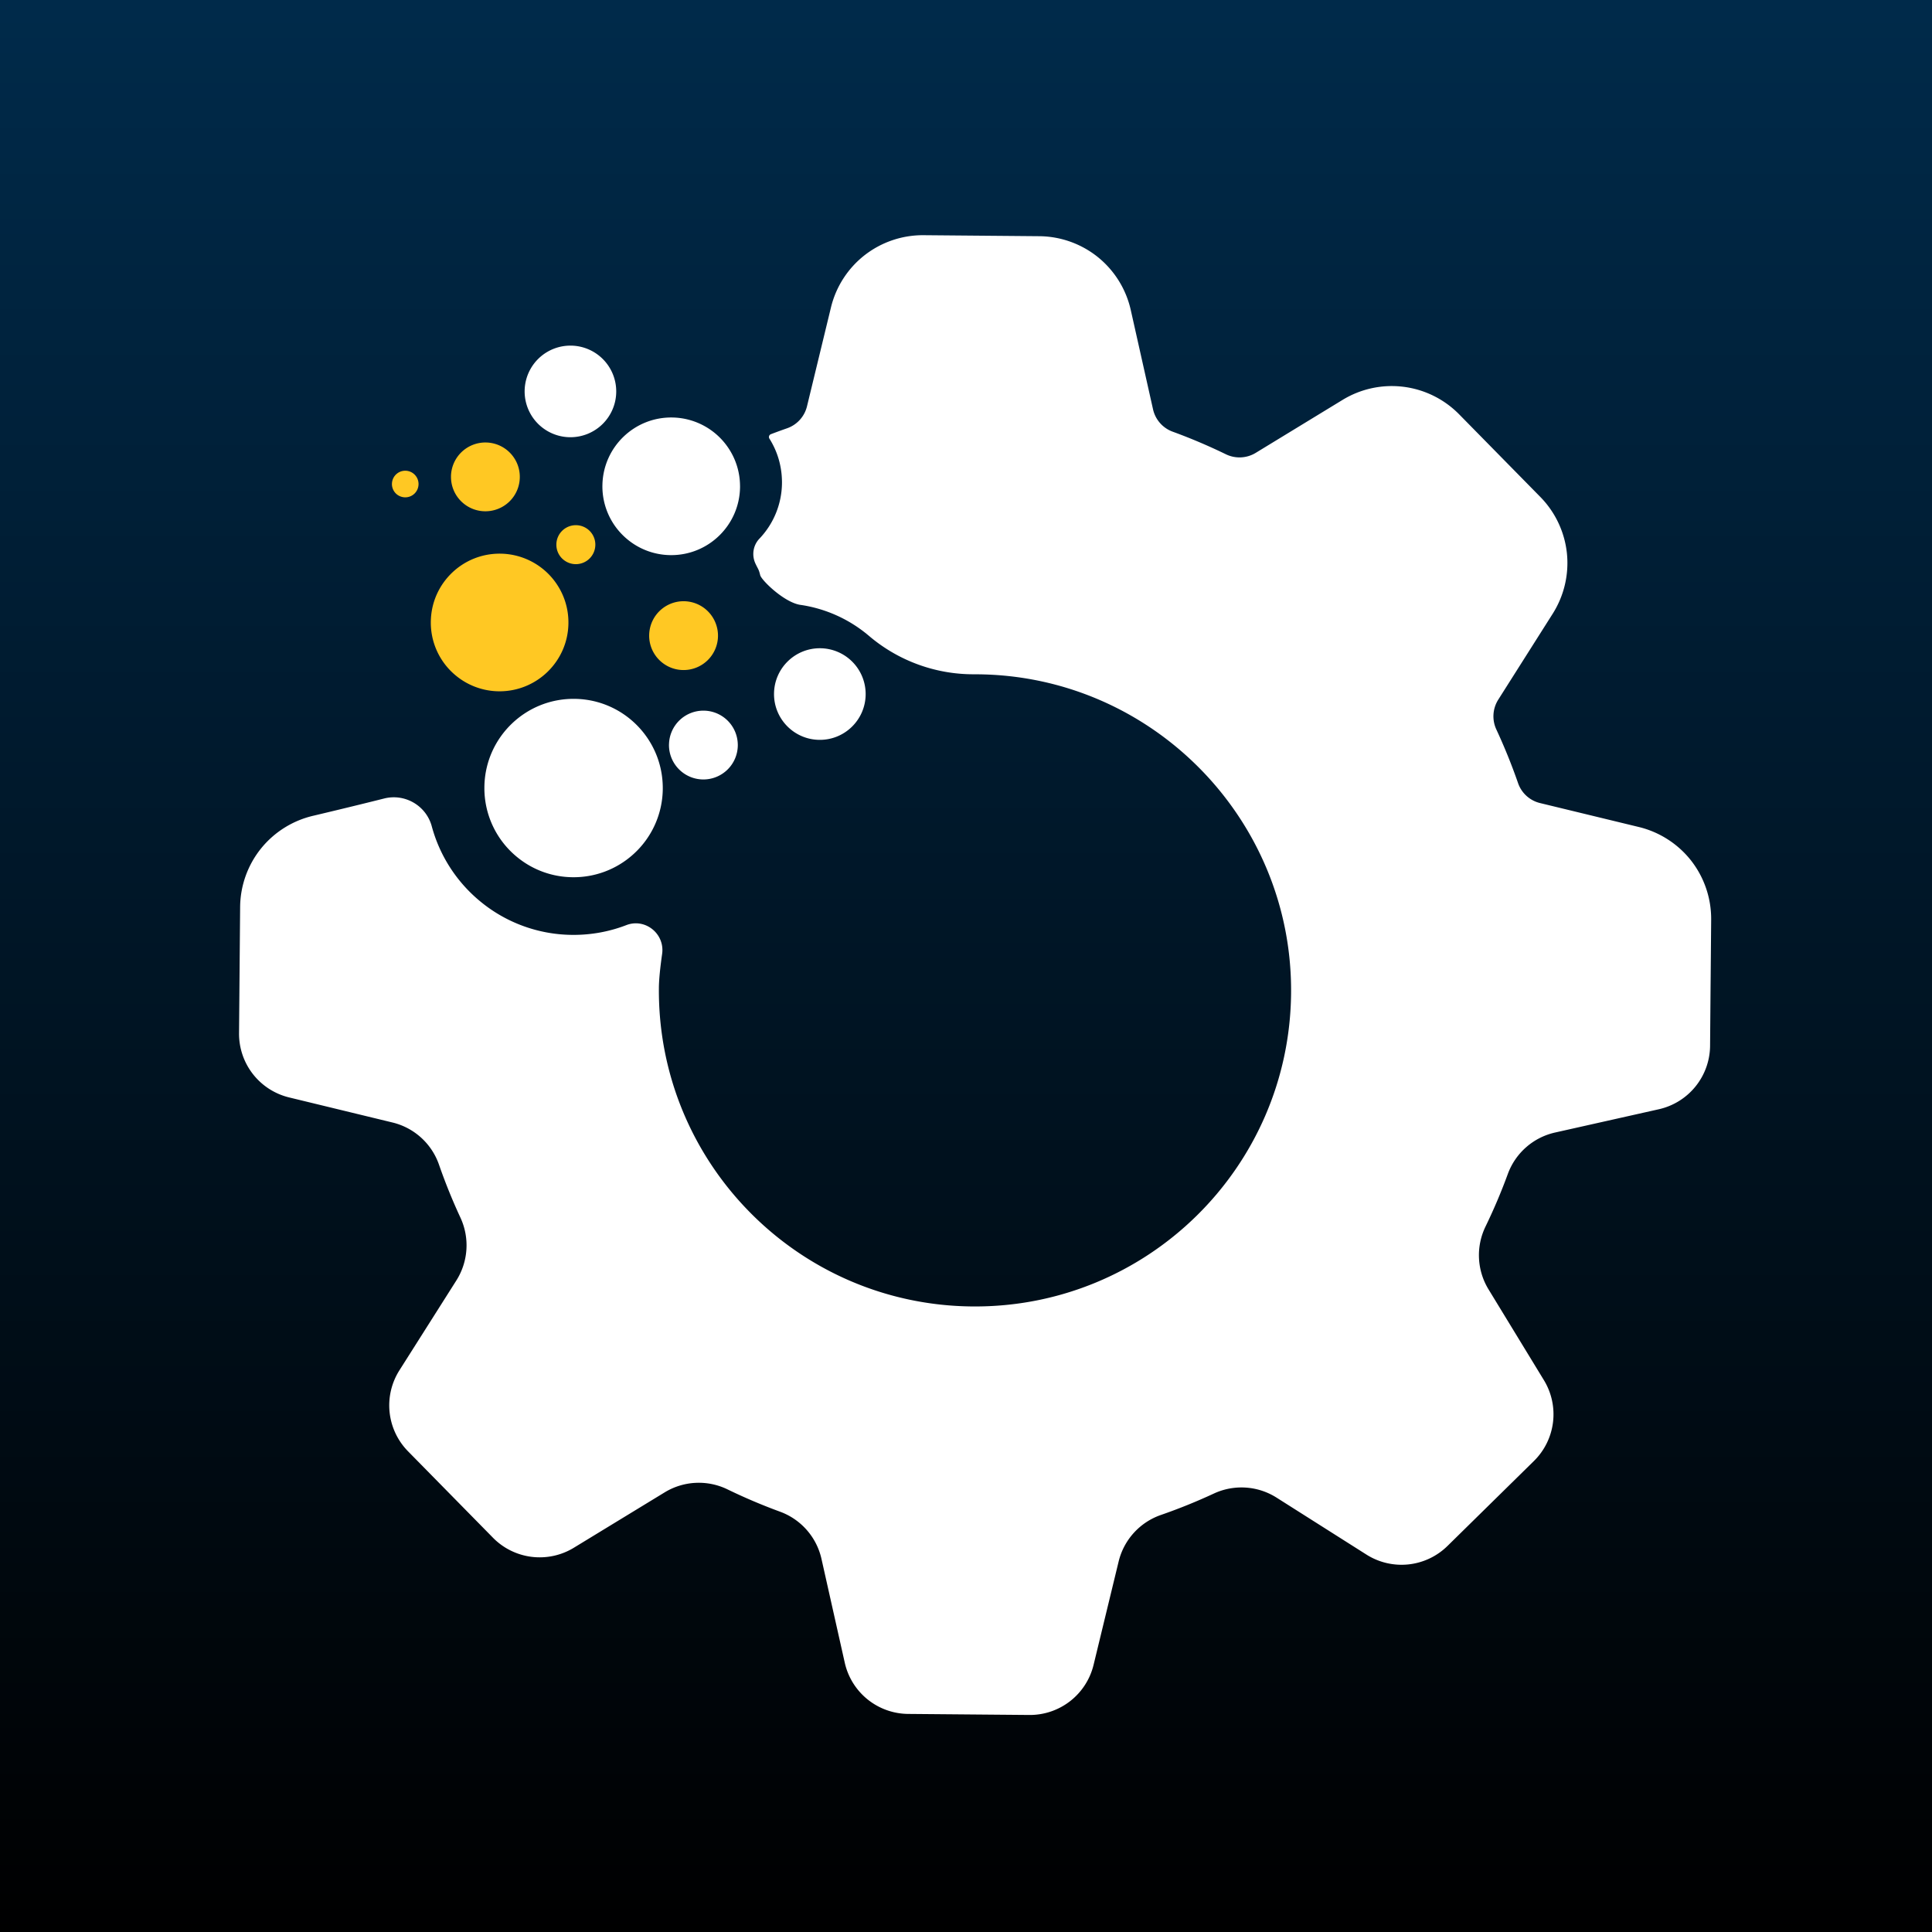
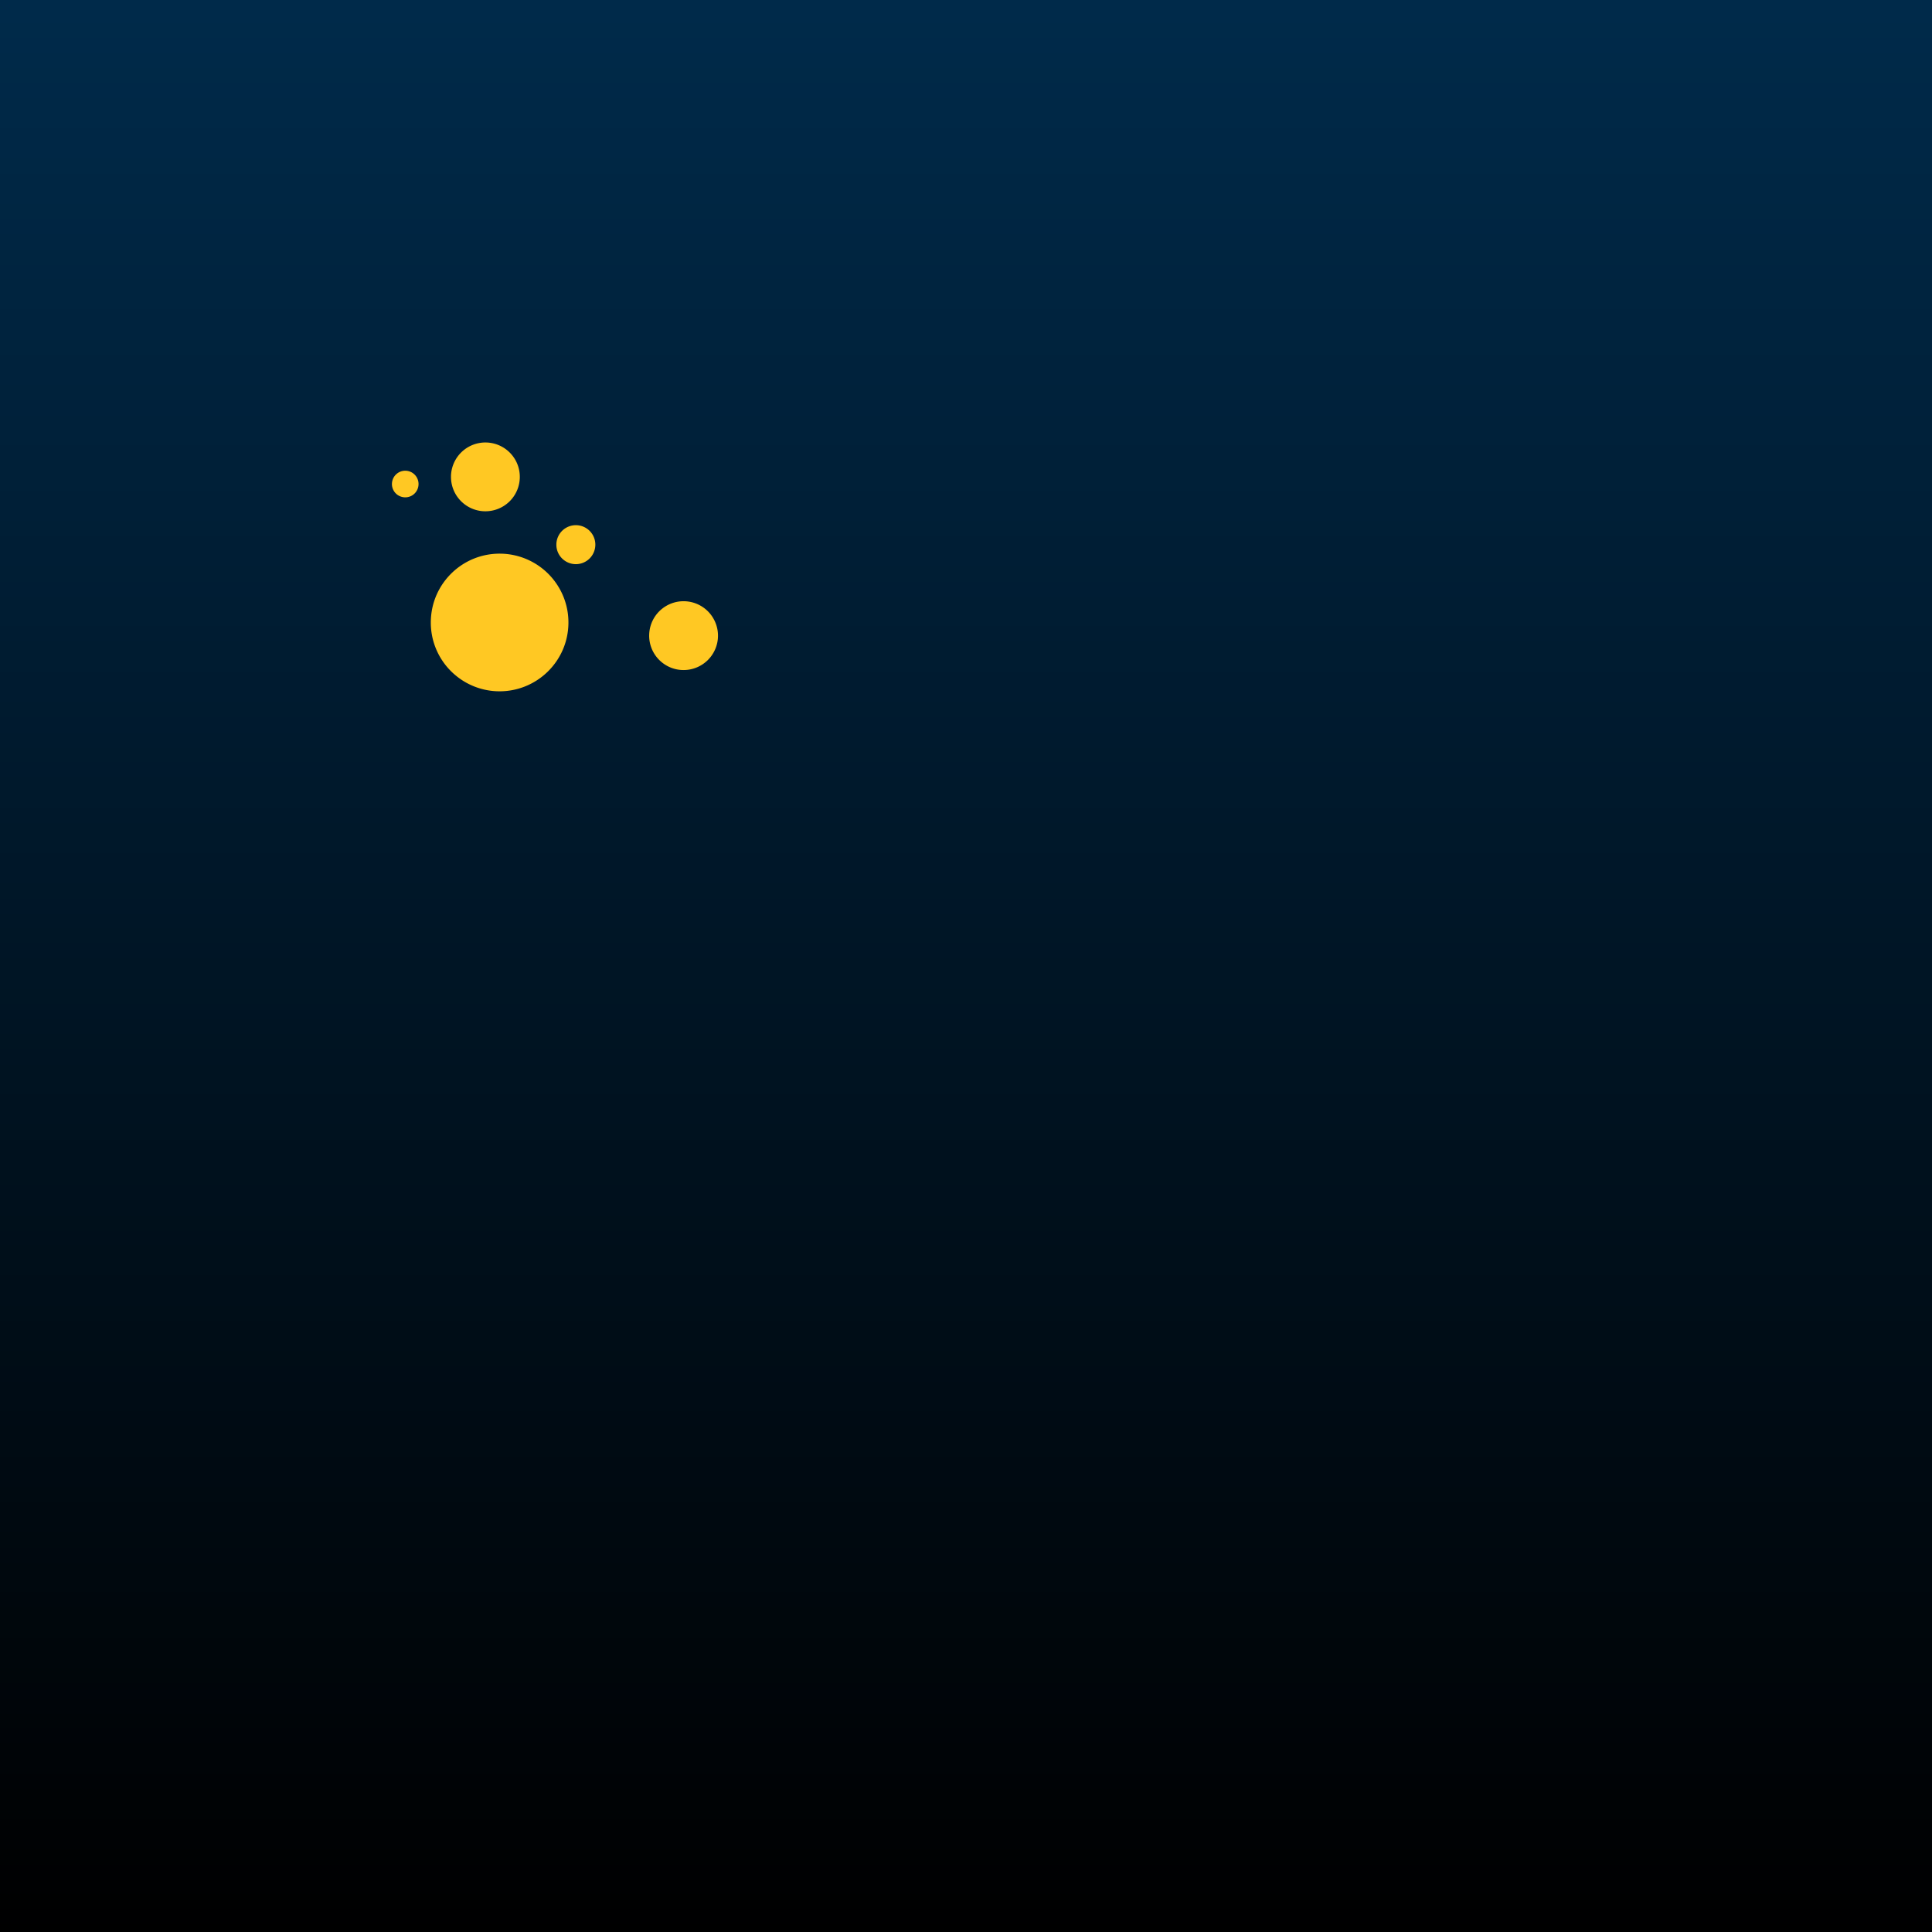
<svg xmlns="http://www.w3.org/2000/svg" data-bbox="-37.5 -37.5 450 450" height="500" viewBox="0 0 375 375" width="500" data-type="ugc">
  <g>
    <defs>
      <clipPath id="83a2b9b7-b65a-4f21-9a77-241a40c80060">
        <path d="M76 85h64v50H76Zm0 0" />
      </clipPath>
      <clipPath id="6d2abceb-a52f-4354-80ac-aaa0784366ea">
        <path d="M189.219 392.172-17.082 185.875 186.035-17.242l206.3 206.297Zm0 0" />
      </clipPath>
      <clipPath id="d687437a-c68f-48b0-842c-af0d1cf2feb3">
        <path d="M189.219 392.172-17.082 185.875 186.035-17.242l206.3 206.297Zm0 0" />
      </clipPath>
      <clipPath id="98268d5f-2ded-489b-b0bb-bfbc49fe12cb">
        <path d="M46 45h287v288H46Zm0 0" />
      </clipPath>
      <clipPath id="a8011de8-11a8-4429-8c10-f68d563053dc">
        <path d="M189.219 392.172-17.082 185.875 186.035-17.242l206.3 206.297Zm0 0" />
      </clipPath>
      <clipPath id="0aac6db1-555a-4678-982c-aa99e475db05">
        <path d="M189.219 392.172-17.082 185.875 186.035-17.242l206.3 206.297Zm0 0" />
      </clipPath>
      <linearGradient id="eabb49ef-925b-448e-9a61-7c8e97903ea1" y2="500" gradientUnits="userSpaceOnUse" x2="250" y1="0" gradientTransform="scale(.75)" x1="250">
        <stop offset="0" stop-color="#002A4A" />
        <stop offset=".008" stop-color="#002A4A" />
        <stop offset=".016" stop-color="#002A49" />
        <stop offset=".023" stop-color="#002949" />
        <stop offset=".031" stop-color="#002948" />
        <stop offset=".039" stop-color="#002947" />
        <stop offset=".047" stop-color="#002847" />
        <stop offset=".055" stop-color="#002846" />
        <stop offset=".063" stop-color="#002846" />
        <stop offset=".07" stop-color="#002745" />
        <stop offset=".078" stop-color="#002745" />
        <stop offset=".086" stop-color="#002744" />
        <stop offset=".094" stop-color="#002643" />
        <stop offset=".102" stop-color="#002643" />
        <stop offset=".109" stop-color="#002642" />
        <stop offset=".117" stop-color="#002542" />
        <stop offset=".125" stop-color="#002541" />
        <stop offset=".133" stop-color="#002540" />
        <stop offset=".141" stop-color="#002440" />
        <stop offset=".148" stop-color="#00243F" />
        <stop offset=".156" stop-color="#00243F" />
        <stop offset=".164" stop-color="#00233E" />
        <stop offset=".172" stop-color="#00233E" />
        <stop offset=".18" stop-color="#00233D" />
        <stop offset=".188" stop-color="#00223C" />
        <stop offset=".195" stop-color="#00223C" />
        <stop offset=".203" stop-color="#00223B" />
        <stop offset=".211" stop-color="#00213B" />
        <stop offset=".219" stop-color="#00213A" />
        <stop offset=".227" stop-color="#00213A" />
        <stop offset=".234" stop-color="#002039" />
        <stop offset=".242" stop-color="#002038" />
        <stop offset=".25" stop-color="#002038" />
        <stop offset=".258" stop-color="#001F37" />
        <stop offset=".266" stop-color="#001F37" />
        <stop offset=".273" stop-color="#001F36" />
        <stop offset=".281" stop-color="#001E35" />
        <stop offset=".289" stop-color="#001E35" />
        <stop offset=".297" stop-color="#001E34" />
        <stop offset=".305" stop-color="#001D34" />
        <stop offset=".313" stop-color="#001D33" />
        <stop offset=".32" stop-color="#001D33" />
        <stop offset=".328" stop-color="#001C32" />
        <stop offset=".336" stop-color="#001C31" />
        <stop offset=".344" stop-color="#001C31" />
        <stop offset=".352" stop-color="#001B30" />
        <stop offset=".359" stop-color="#001B30" />
        <stop offset=".367" stop-color="#001B2F" />
        <stop offset=".375" stop-color="#001A2F" />
        <stop offset=".383" stop-color="#001A2E" />
        <stop offset=".391" stop-color="#001A2D" />
        <stop offset=".398" stop-color="#00192D" />
        <stop offset=".406" stop-color="#00192C" />
        <stop offset=".414" stop-color="#00192C" />
        <stop offset=".422" stop-color="#00182B" />
        <stop offset=".43" stop-color="#00182A" />
        <stop offset=".438" stop-color="#00182A" />
        <stop offset=".445" stop-color="#001729" />
        <stop offset=".453" stop-color="#001729" />
        <stop offset=".461" stop-color="#001728" />
        <stop offset=".469" stop-color="#001628" />
        <stop offset=".477" stop-color="#001627" />
        <stop offset=".484" stop-color="#001626" />
        <stop offset=".492" stop-color="#001526" />
        <stop offset=".5" stop-color="#001525" />
        <stop offset=".508" stop-color="#001525" />
        <stop offset=".516" stop-color="#001524" />
        <stop offset=".523" stop-color="#001424" />
        <stop offset=".531" stop-color="#001423" />
        <stop offset=".539" stop-color="#001422" />
        <stop offset=".547" stop-color="#001322" />
        <stop offset=".555" stop-color="#001321" />
        <stop offset=".563" stop-color="#001321" />
        <stop offset=".57" stop-color="#001220" />
        <stop offset=".578" stop-color="#001220" />
        <stop offset=".586" stop-color="#00121F" />
        <stop offset=".594" stop-color="#00111E" />
        <stop offset=".602" stop-color="#00111E" />
        <stop offset=".609" stop-color="#00111D" />
        <stop offset=".617" stop-color="#00101D" />
        <stop offset=".625" stop-color="#00101C" />
        <stop offset=".633" stop-color="#00101B" />
        <stop offset=".641" stop-color="#000F1B" />
        <stop offset=".648" stop-color="#000F1A" />
        <stop offset=".656" stop-color="#000F1A" />
        <stop offset=".664" stop-color="#000E19" />
        <stop offset=".672" stop-color="#000E19" />
        <stop offset=".68" stop-color="#000E18" />
        <stop offset=".688" stop-color="#000D17" />
        <stop offset=".695" stop-color="#000D17" />
        <stop offset=".703" stop-color="#000D16" />
        <stop offset=".711" stop-color="#000C16" />
        <stop offset=".719" stop-color="#000C15" />
        <stop offset=".727" stop-color="#000C15" />
        <stop offset=".734" stop-color="#000B14" />
        <stop offset=".742" stop-color="#000B13" />
        <stop offset=".75" stop-color="#000B13" />
        <stop offset=".758" stop-color="#000A12" />
        <stop offset=".766" stop-color="#000A12" />
        <stop offset=".773" stop-color="#000A11" />
        <stop offset=".781" stop-color="#000910" />
        <stop offset=".789" stop-color="#000910" />
        <stop offset=".797" stop-color="#00090F" />
        <stop offset=".805" stop-color="#00080F" />
        <stop offset=".813" stop-color="#00080E" />
        <stop offset=".82" stop-color="#00080E" />
        <stop offset=".828" stop-color="#00070D" />
        <stop offset=".836" stop-color="#00070C" />
        <stop offset=".844" stop-color="#00070C" />
        <stop offset=".852" stop-color="#00060B" />
        <stop offset=".859" stop-color="#00060B" />
        <stop offset=".867" stop-color="#00060A" />
        <stop offset=".875" stop-color="#00050A" />
        <stop offset=".883" stop-color="#000509" />
        <stop offset=".891" stop-color="#000508" />
        <stop offset=".898" stop-color="#000408" />
        <stop offset=".906" stop-color="#000407" />
        <stop offset=".914" stop-color="#000407" />
        <stop offset=".922" stop-color="#000306" />
        <stop offset=".93" stop-color="#000305" />
        <stop offset=".938" stop-color="#000305" />
        <stop offset=".945" stop-color="#000204" />
        <stop offset=".953" stop-color="#000204" />
        <stop offset=".961" stop-color="#000203" />
        <stop offset=".969" stop-color="#000103" />
        <stop offset=".977" stop-color="#000102" />
        <stop offset=".984" stop-color="#000101" />
        <stop offset=".992" stop-color="#000001" />
        <stop offset="1" stop-color="#000000" />
      </linearGradient>
    </defs>
    <path fill="#ffffff" d="M412.5-37.5v450h-450v-450z" />
    <path fill="url(#eabb49ef-925b-448e-9a61-7c8e97903ea1)" d="M412.5-37.5v450h-450v-450z" />
    <g clip-path="url(#83a2b9b7-b65a-4f21-9a77-241a40c80060)">
      <g clip-path="url(#6d2abceb-a52f-4354-80ac-aaa0784366ea)">
        <g clip-path="url(#d687437a-c68f-48b0-842c-af0d1cf2feb3)">
          <path d="M139.36 123.195a6.7 6.7 0 0 0-1.024-3.37 6.676 6.676 0 0 0-12.328 3.344q-.005.075-.004.151a6.66 6.66 0 0 0 2.402 5.188 6.65 6.65 0 0 0 4.219 1.547 6.68 6.68 0 0 0 6.738-6.618q-.005-.124-.004-.242M81.237 93.88a2.58 2.58 0 0 0-2.559-2.512 2.58 2.58 0 0 0-2.6 2.5c0 .02-.005.04-.005.059a2.59 2.59 0 0 0 .93 2.008c.441.367 1.012.59 1.633.597a2.574 2.574 0 0 0 2.601-2.558c.004-.032 0-.063 0-.094m34.317 11.738a3.78 3.78 0 0 0-3.75-3.68 3.78 3.78 0 0 0-3.813 3.665v.085a3.75 3.75 0 0 0 1.36 2.938 3.782 3.782 0 0 0 6.203-2.871zM100.89 92.383a6.6 6.6 0 0 0-1.02-3.375 6.681 6.681 0 0 0-12.332 3.347v.153a6.65 6.65 0 0 0 2.406 5.187 6.63 6.63 0 0 0 4.215 1.543 6.673 6.673 0 0 0 6.735-6.617q.001-.122-.004-.238m9.441 28.555c-.062 7.374-6.098 13.3-13.473 13.242a13.3 13.3 0 0 1-8.43-3.094 13.3 13.3 0 0 1-4.8-10.684c.219-7.23 6.187-13 13.46-12.937a13.35 13.35 0 0 1 11.196 6.25 13.3 13.3 0 0 1 2.047 7.222" fill="#ffc823" />
        </g>
      </g>
    </g>
    <g clip-path="url(#98268d5f-2ded-489b-b0bb-bfbc49fe12cb)">
      <g clip-path="url(#a8011de8-11a8-4429-8c10-f68d563053dc)">
        <g clip-path="url(#0aac6db1-555a-4678-982c-aa99e475db05)">
-           <path d="M159.207 125.824c-4.91-.039-8.926 3.906-8.969 8.813-.043 4.91 3.907 8.926 8.817 8.968 4.906.043 8.922-3.902 8.968-8.812a8.894 8.894 0 0 0-8.816-8.969m-48.41-58.738a8.888 8.888 0 1 0-.152 17.777 8.887 8.887 0 0 0 8.964-8.808 8.89 8.89 0 0 0-8.812-8.97m32.406 77.348a6.674 6.674 0 0 0-6.617-6.496 6.673 6.673 0 0 0-6.73 6.468c-.004.051-.004.102-.008.153a6.67 6.67 0 0 0 2.406 5.187 6.67 6.67 0 0 0 4.215 1.547 6.68 6.68 0 0 0 6.738-6.621q.001-.122-.004-.238m.43-50.403a13.25 13.25 0 0 0-2.043-6.746 13.35 13.35 0 0 0-11.192-6.25c-7.277-.062-13.242 5.707-13.464 12.942l-.008.304a13.32 13.32 0 0 0 4.812 10.375 13.3 13.3 0 0 0 8.426 3.094c7.379.066 13.41-5.863 13.477-13.242q-.001-.24-.008-.477m-49.606 58.383q-.007.186-.007.367v.028a17.26 17.26 0 0 0 6.234 13.453 17.2 17.2 0 0 0 10.926 4.008 17.25 17.25 0 0 0 11.726-4.438 17.26 17.26 0 0 0 5.739-12.723c0-.207 0-.418-.008-.625a17.2 17.2 0 0 0-2.649-8.742c-3.035-4.82-8.386-8.043-14.508-8.094-9.43-.082-17.164 7.391-17.453 16.766m73.809-102.89a18.4 18.4 0 0 1 11.418-3.872l22.504.196a18.4 18.4 0 0 1 11.351 4.066 18.4 18.4 0 0 1 6.368 10.242l4.324 19.285a6.02 6.02 0 0 0 3.824 4.352c3.496 1.277 6.96 2.75 10.297 4.371a6.05 6.05 0 0 0 5.805-.258l16.878-10.293a18.35 18.35 0 0 1 11.79-2.539 18.36 18.36 0 0 1 10.812 5.336l15.773 16.05a18.37 18.37 0 0 1 5.153 10.903 18.4 18.4 0 0 1-2.742 11.742l-10.582 16.7a6.05 6.05 0 0 0-.364 5.797 112 112 0 0 1 4.2 10.37 6 6 0 0 0 4.28 3.903l19.208 4.656c4 .973 7.597 3.293 10.133 6.54a18.4 18.4 0 0 1 3.87 11.421l-.097 11.25c-.004.52-.016 1.5-.016 1.5l-.097 11.754a12.735 12.735 0 0 1-9.942 12.309l-20.152 4.52a12.73 12.73 0 0 0-9.168 8.054 110 110 0 0 1-4.312 10.164 12.74 12.74 0 0 0 .562 12.21l10.758 17.638a12.72 12.72 0 0 1-1.945 15.695l-16.77 16.484a12.72 12.72 0 0 1-15.73 1.676l-17.45-11.058a12.73 12.73 0 0 0-12.195-.778 110 110 0 0 1-10.238 4.14 12.74 12.74 0 0 0-8.215 9.028l-4.867 20.074a12.724 12.724 0 0 1-12.473 9.723l-23.516-.203a12.72 12.72 0 0 1-12.304-9.938l-4.52-20.152a12.73 12.73 0 0 0-8.058-9.168 111 111 0 0 1-10.164-4.316 12.73 12.73 0 0 0-12.207.566l-17.637 10.754a12.724 12.724 0 0 1-15.7-1.945l-.374-.383-15.73-16.004-.376-.383a12.72 12.72 0 0 1-1.676-15.726l11.059-17.45a12.76 12.76 0 0 0 .777-12.199 110 110 0 0 1-4.144-10.238 12.72 12.72 0 0 0-9.028-8.211l-20.07-4.867a12.72 12.72 0 0 1-9.723-12.477l.102-11.758.012-1.492.097-11.254a18.36 18.36 0 0 1 4.067-11.351 18.4 18.4 0 0 1 10.242-6.368s7.437-1.757 13.648-3.324c4.04-1.015 8.16 1.387 9.243 5.41a28.5 28.5 0 0 0 9.285 14.461 28.36 28.36 0 0 0 17.988 6.602c3.7.031 7.234-.64 10.488-1.895 3.672-1.414 7.5 1.684 6.95 5.579-.352 2.48-.614 4.875-.63 6.558-.288 33.883 26.938 61.59 60.825 61.879 33.887.293 61.594-26.941 61.883-60.828.285-33.856-27.121-61.664-60.98-61.871-.192-.004-.388-.004-.579-.004a31.28 31.28 0 0 1-20.355-7.441 26.45 26.45 0 0 0-13.157-6.008c-3.168-.336-7.734-4.801-7.972-5.79-.282-1.175-.399-1.128-.899-2.199a.1.1 0 0 1-.015-.03c-.766-1.626-.48-3.552.761-4.856a15.84 15.84 0 0 0 4.38-10.82c0-.188 0-.38-.009-.567a16 16 0 0 0-.691-4.242c-.414-1.348-1-2.617-1.738-3.785a.586.586 0 0 1 .285-.864q1.548-.59 3.101-1.132a6.02 6.02 0 0 0 3.907-4.278l4.656-19.21a18.37 18.37 0 0 1 6.543-10.134" fill="#ffffff" />
-         </g>
+           </g>
      </g>
    </g>
  </g>
</svg>